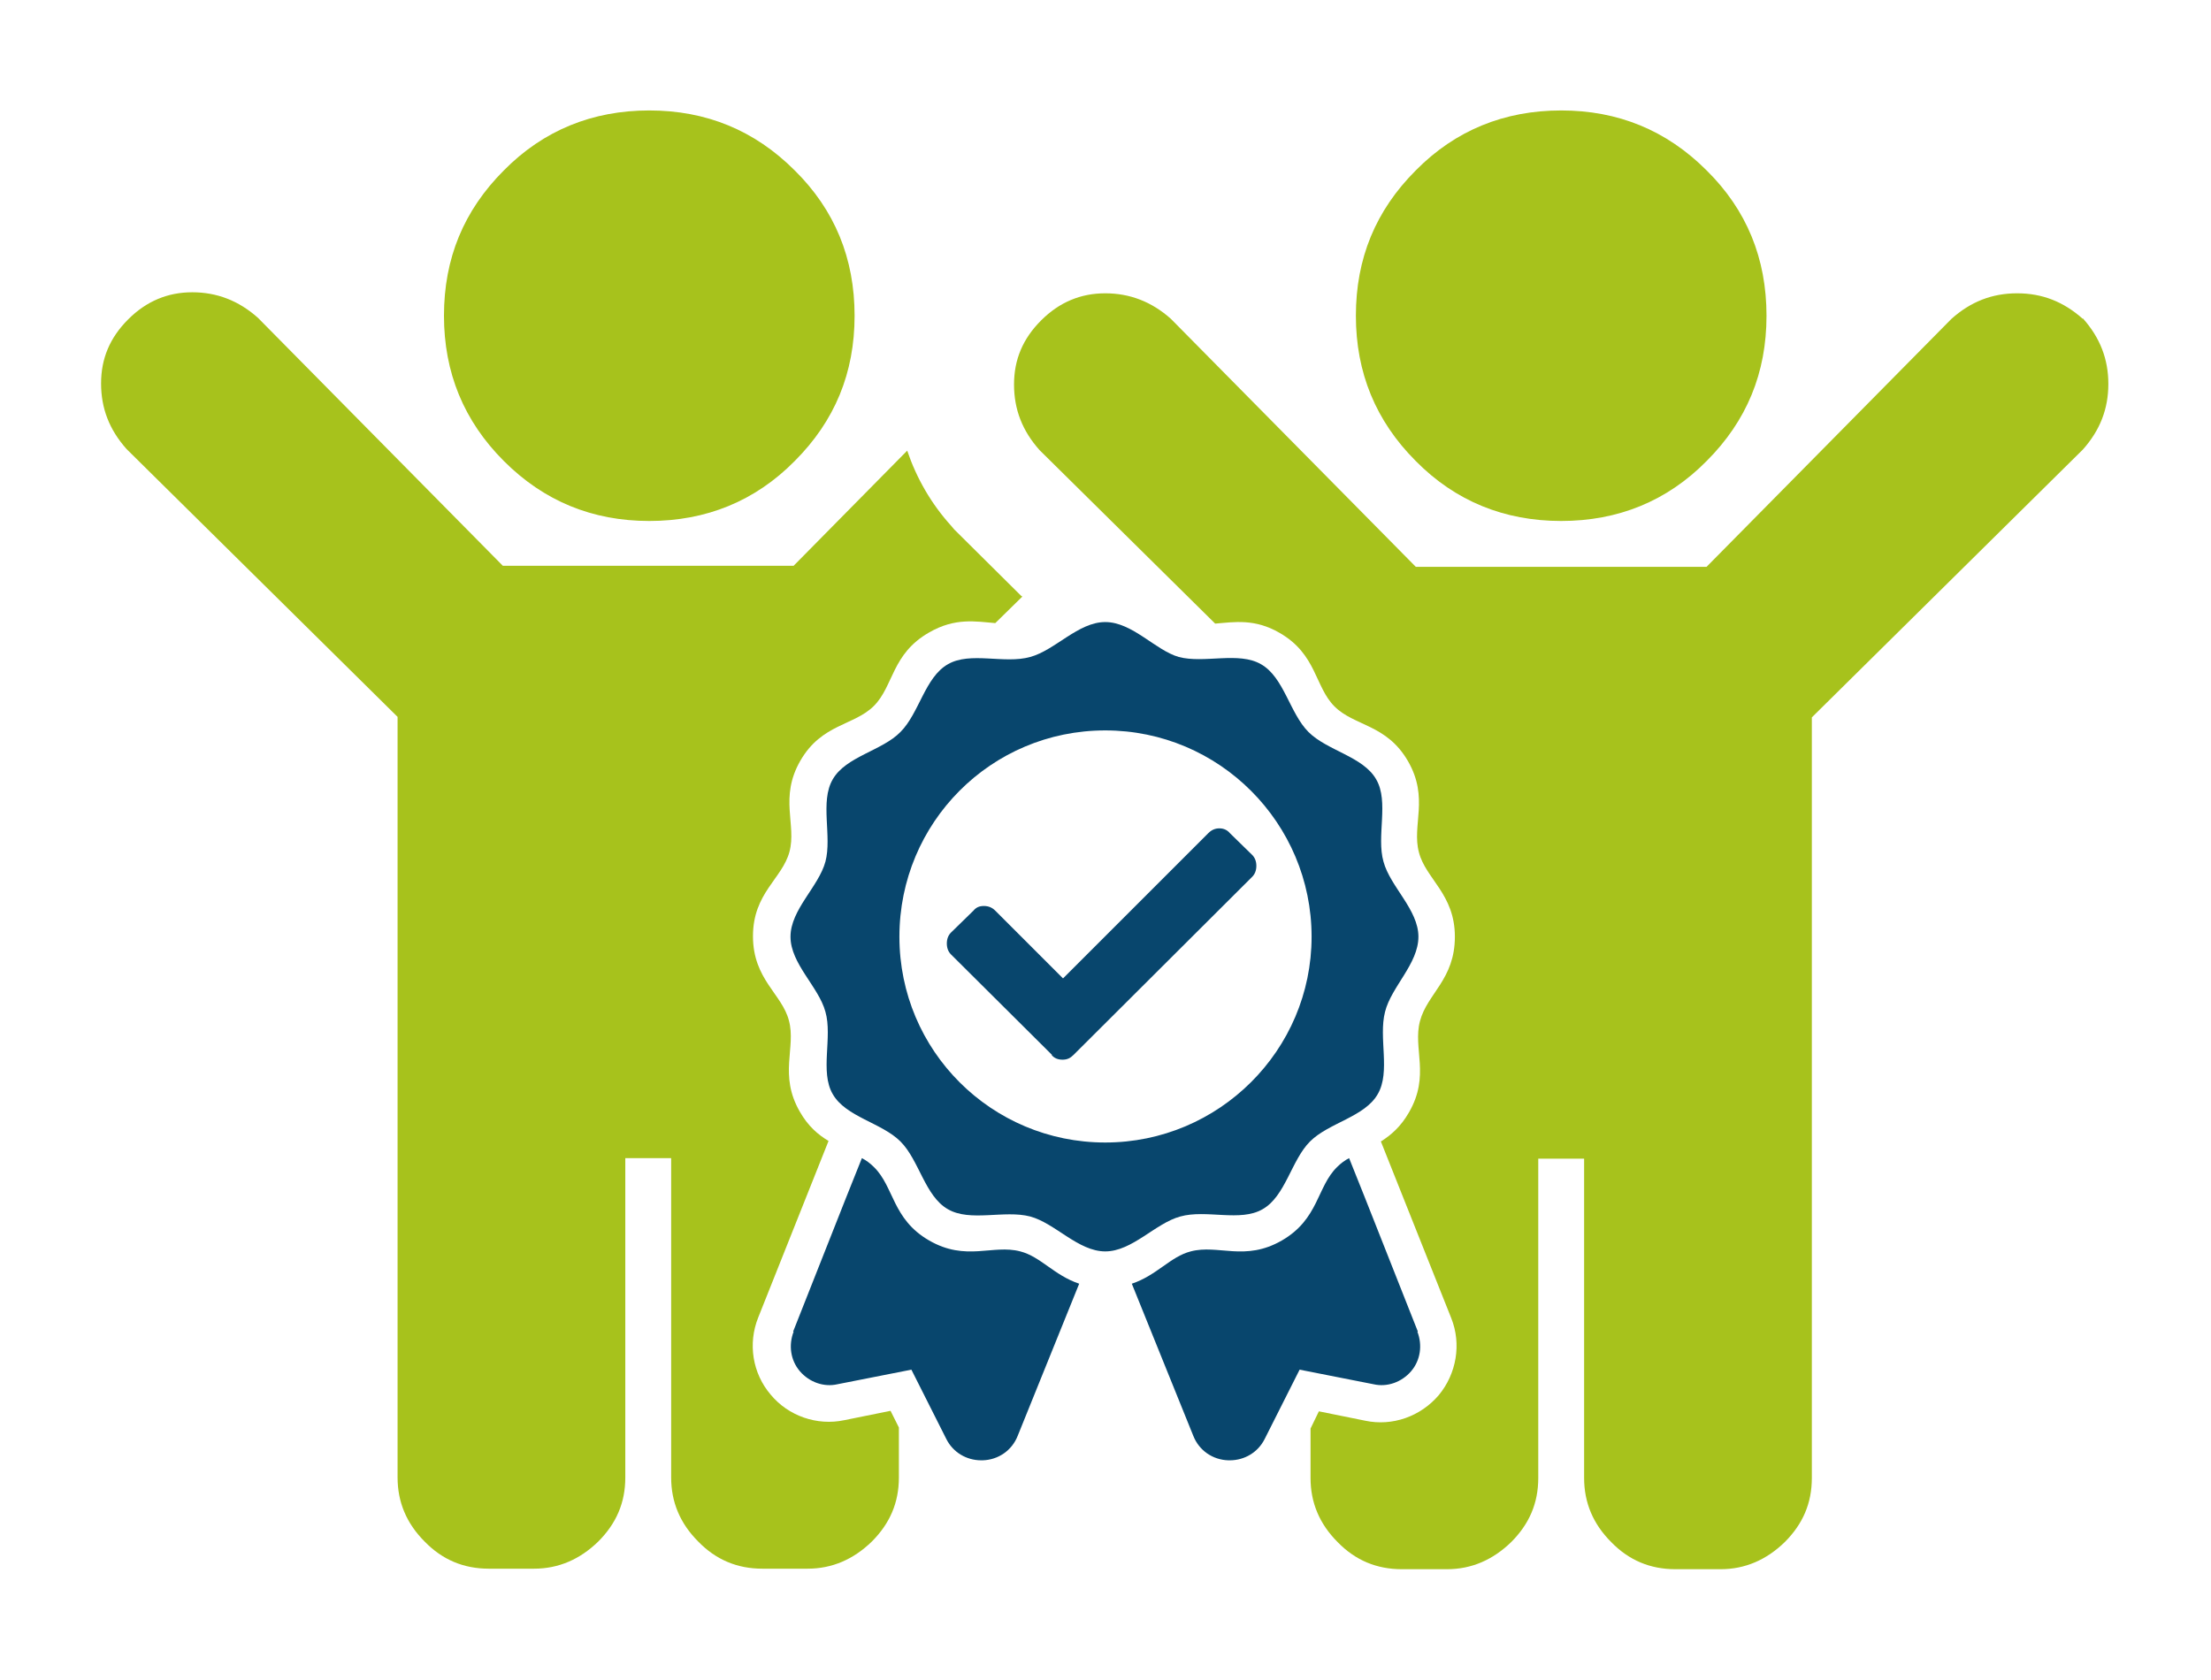
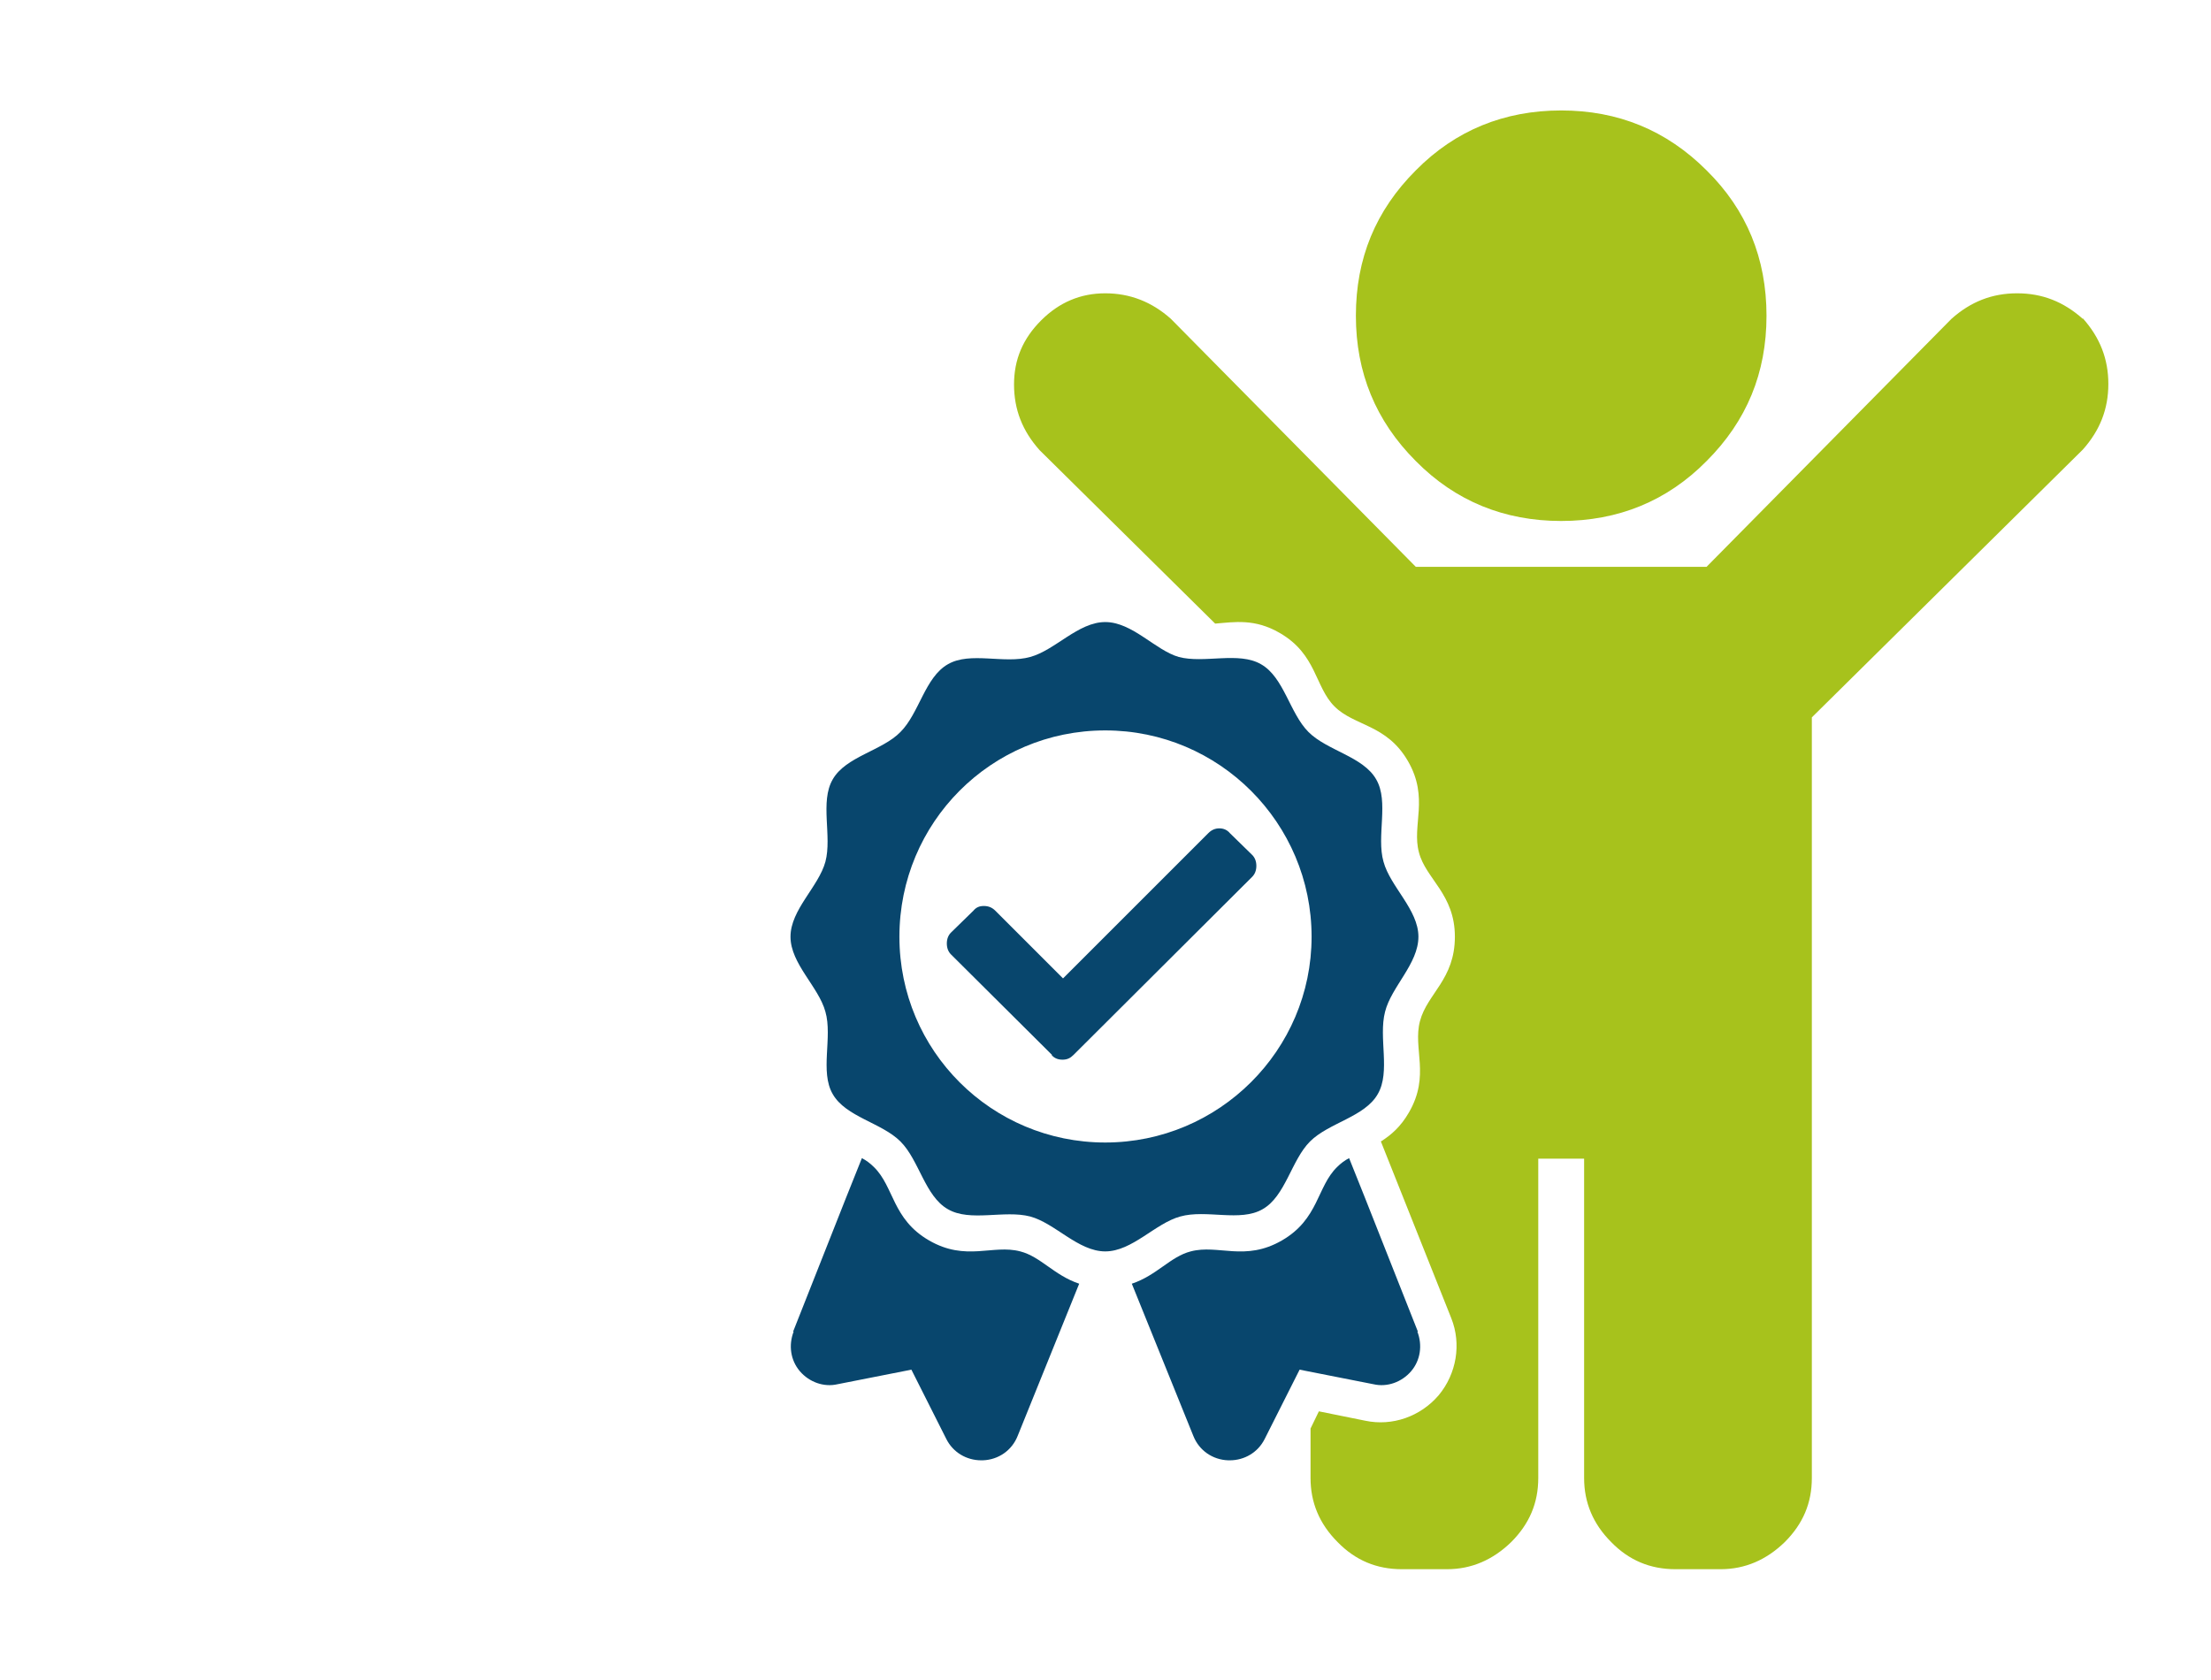
<svg xmlns="http://www.w3.org/2000/svg" viewBox="0 0 42.43 32.25">
  <defs>
    <style>
      .cls-1{fill:#666;}.cls-1,.cls-2,.cls-3{stroke-width:0px;}.cls-2{fill:#08466d;}.cls-2,.cls-3{fill-rule:evenodd;}.cls-3{fill:#a7c21c;}
    </style>
  </defs>
-   <path class="cls-3" d="m8.52,6.06c0,1.09.38,2.02,1.15,2.79.77.77,1.7,1.15,2.79,1.15s2.03-.38,2.79-1.15c.77-.77,1.15-1.69,1.15-2.79s-.38-2.03-1.15-2.79c-.77-.77-1.7-1.15-2.79-1.15s-2.03.38-2.79,1.15c-.77.77-1.15,1.69-1.15,2.79h0Zm11.1,5.39l-.52.51c-.37-.03-.77-.11-1.27.18-.72.41-.68,1.03-1.06,1.41-.38.38-1,.34-1.41,1.05-.41.71-.07,1.23-.21,1.75-.14.52-.7.79-.7,1.62s.56,1.11.69,1.62c.14.52-.2,1.04.21,1.75.16.28.35.44.55.56l-1.35,3.39c-.2.5-.11,1.07.24,1.48.34.41.89.6,1.41.49l.89-.18.16.32v.96c0,.48-.17.88-.52,1.23-.35.34-.76.52-1.23.52h-.87c-.48,0-.89-.17-1.23-.52-.35-.35-.52-.76-.52-1.23v-6.13h-.88v6.13c0,.48-.17.88-.52,1.23-.35.34-.76.52-1.23.52h-.87c-.48,0-.89-.17-1.23-.52-.35-.35-.52-.76-.52-1.23v-14.6l-5.2-5.14c-.33-.37-.49-.78-.49-1.26s.17-.88.52-1.23c.35-.35.76-.52,1.23-.52s.89.16,1.26.49l4.7,4.76h5.58l2.18-2.21c.18.53.46,1.02.85,1.45l.05.06,1.29,1.28Z" />
  <path class="cls-3" d="m26.02,6.06c0,1.09.38,2.02,1.15,2.79.76.77,1.7,1.15,2.79,1.15s2.03-.38,2.79-1.15c.77-.77,1.15-1.69,1.15-2.79s-.38-2.03-1.15-2.79c-.77-.77-1.7-1.15-2.79-1.15s-2.03.38-2.79,1.15c-.77.77-1.15,1.69-1.15,2.79h0Zm13.95.05c.33.37.49.78.49,1.26s-.16.89-.49,1.26l-5.2,5.14v14.6c0,.48-.17.88-.52,1.23-.35.34-.76.52-1.23.52h-.87c-.48,0-.89-.17-1.23-.52-.35-.35-.52-.76-.52-1.23v-6.13h-.88v6.13c0,.48-.17.88-.52,1.23-.35.34-.76.52-1.23.52h-.87c-.48,0-.89-.17-1.23-.52-.35-.35-.52-.76-.52-1.23v-.95l.16-.33.89.18c.52.11,1.06-.08,1.41-.49.34-.41.44-.98.24-1.48l-1.35-3.39c.19-.12.38-.28.54-.56.41-.71.07-1.22.21-1.75.14-.53.67-.8.67-1.62s-.56-1.11-.69-1.62c-.14-.52.2-1.04-.21-1.75-.41-.71-1.03-.67-1.41-1.05-.38-.38-.34-1-1.05-1.41-.48-.28-.87-.21-1.24-.18l-3.37-3.33c-.33-.37-.49-.78-.49-1.26s.17-.88.52-1.23c.35-.35.76-.52,1.23-.52s.89.16,1.26.49l4.7,4.76h5.58l4.7-4.76c.37-.33.78-.49,1.26-.49s.89.16,1.26.49Z" />
  <path class="cls-2" d="m15.23,25.56c-.1.26-.06.55.12.76.18.21.46.31.72.25l1.42-.28.67,1.33c.13.26.39.41.67.41.01,0,.02,0,.03,0,.3-.01.56-.19.67-.47l1.18-2.92c-.48-.16-.74-.52-1.13-.62-.53-.14-1.04.2-1.75-.21-.71-.41-.67-1.03-1.06-1.41-.07-.07-.15-.13-.23-.17l-.3.75-1.02,2.58h0Zm11.97,0c.1.26.06.55-.12.76-.18.21-.46.31-.72.25l-1.42-.28-.67,1.33c-.13.26-.39.41-.67.41-.01,0-.02,0-.03,0-.3-.01-.56-.19-.67-.47l-1.18-2.92c.48-.16.74-.52,1.13-.62.53-.14,1.04.2,1.75-.21.71-.41.67-1.03,1.06-1.41.07-.07.15-.13.23-.17l.3.75,1.02,2.58h0Zm-2.97-2.35h0c-.43.25-1.08,0-1.58.14-.48.13-.92.67-1.44.67s-.96-.54-1.44-.67c-.5-.13-1.15.11-1.58-.14-.44-.25-.55-.94-.91-1.3-.36-.36-1.05-.47-1.3-.91-.25-.43,0-1.09-.14-1.58-.13-.48-.67-.92-.67-1.44s.54-.96.67-1.44c.13-.49-.11-1.15.14-1.58.25-.44.95-.55,1.3-.91.36-.36.47-1.05.91-1.3.43-.25,1.08,0,1.58-.14.48-.13.92-.67,1.44-.67s.96.54,1.41.67c.49.13,1.15-.11,1.58.14.44.25.55.94.91,1.3.36.36,1.05.47,1.3.91.25.43,0,1.09.14,1.58.13.48.67.92.67,1.44s-.52.96-.64,1.44c-.13.5.11,1.15-.14,1.58-.25.44-.94.55-1.3.91-.36.36-.47,1.05-.91,1.3h0Zm-6.97-5.23c0,2.19,1.77,3.95,3.95,3.95s3.96-1.77,3.96-3.95-1.77-3.96-3.96-3.96-3.95,1.77-3.95,3.96h0Zm2.92,2.27c.05.06.12.09.21.09s.15-.03.21-.09l3.43-3.42c.05-.05.08-.12.08-.21s-.03-.16-.08-.21l-.43-.42c-.05-.06-.12-.09-.2-.09s-.15.03-.21.09l-2.79,2.79-1.3-1.3c-.06-.06-.13-.09-.22-.09s-.15.03-.2.09l-.43.42c-.05.05-.08.12-.08.21s.03.16.08.21l1.94,1.93Z" />
</svg>